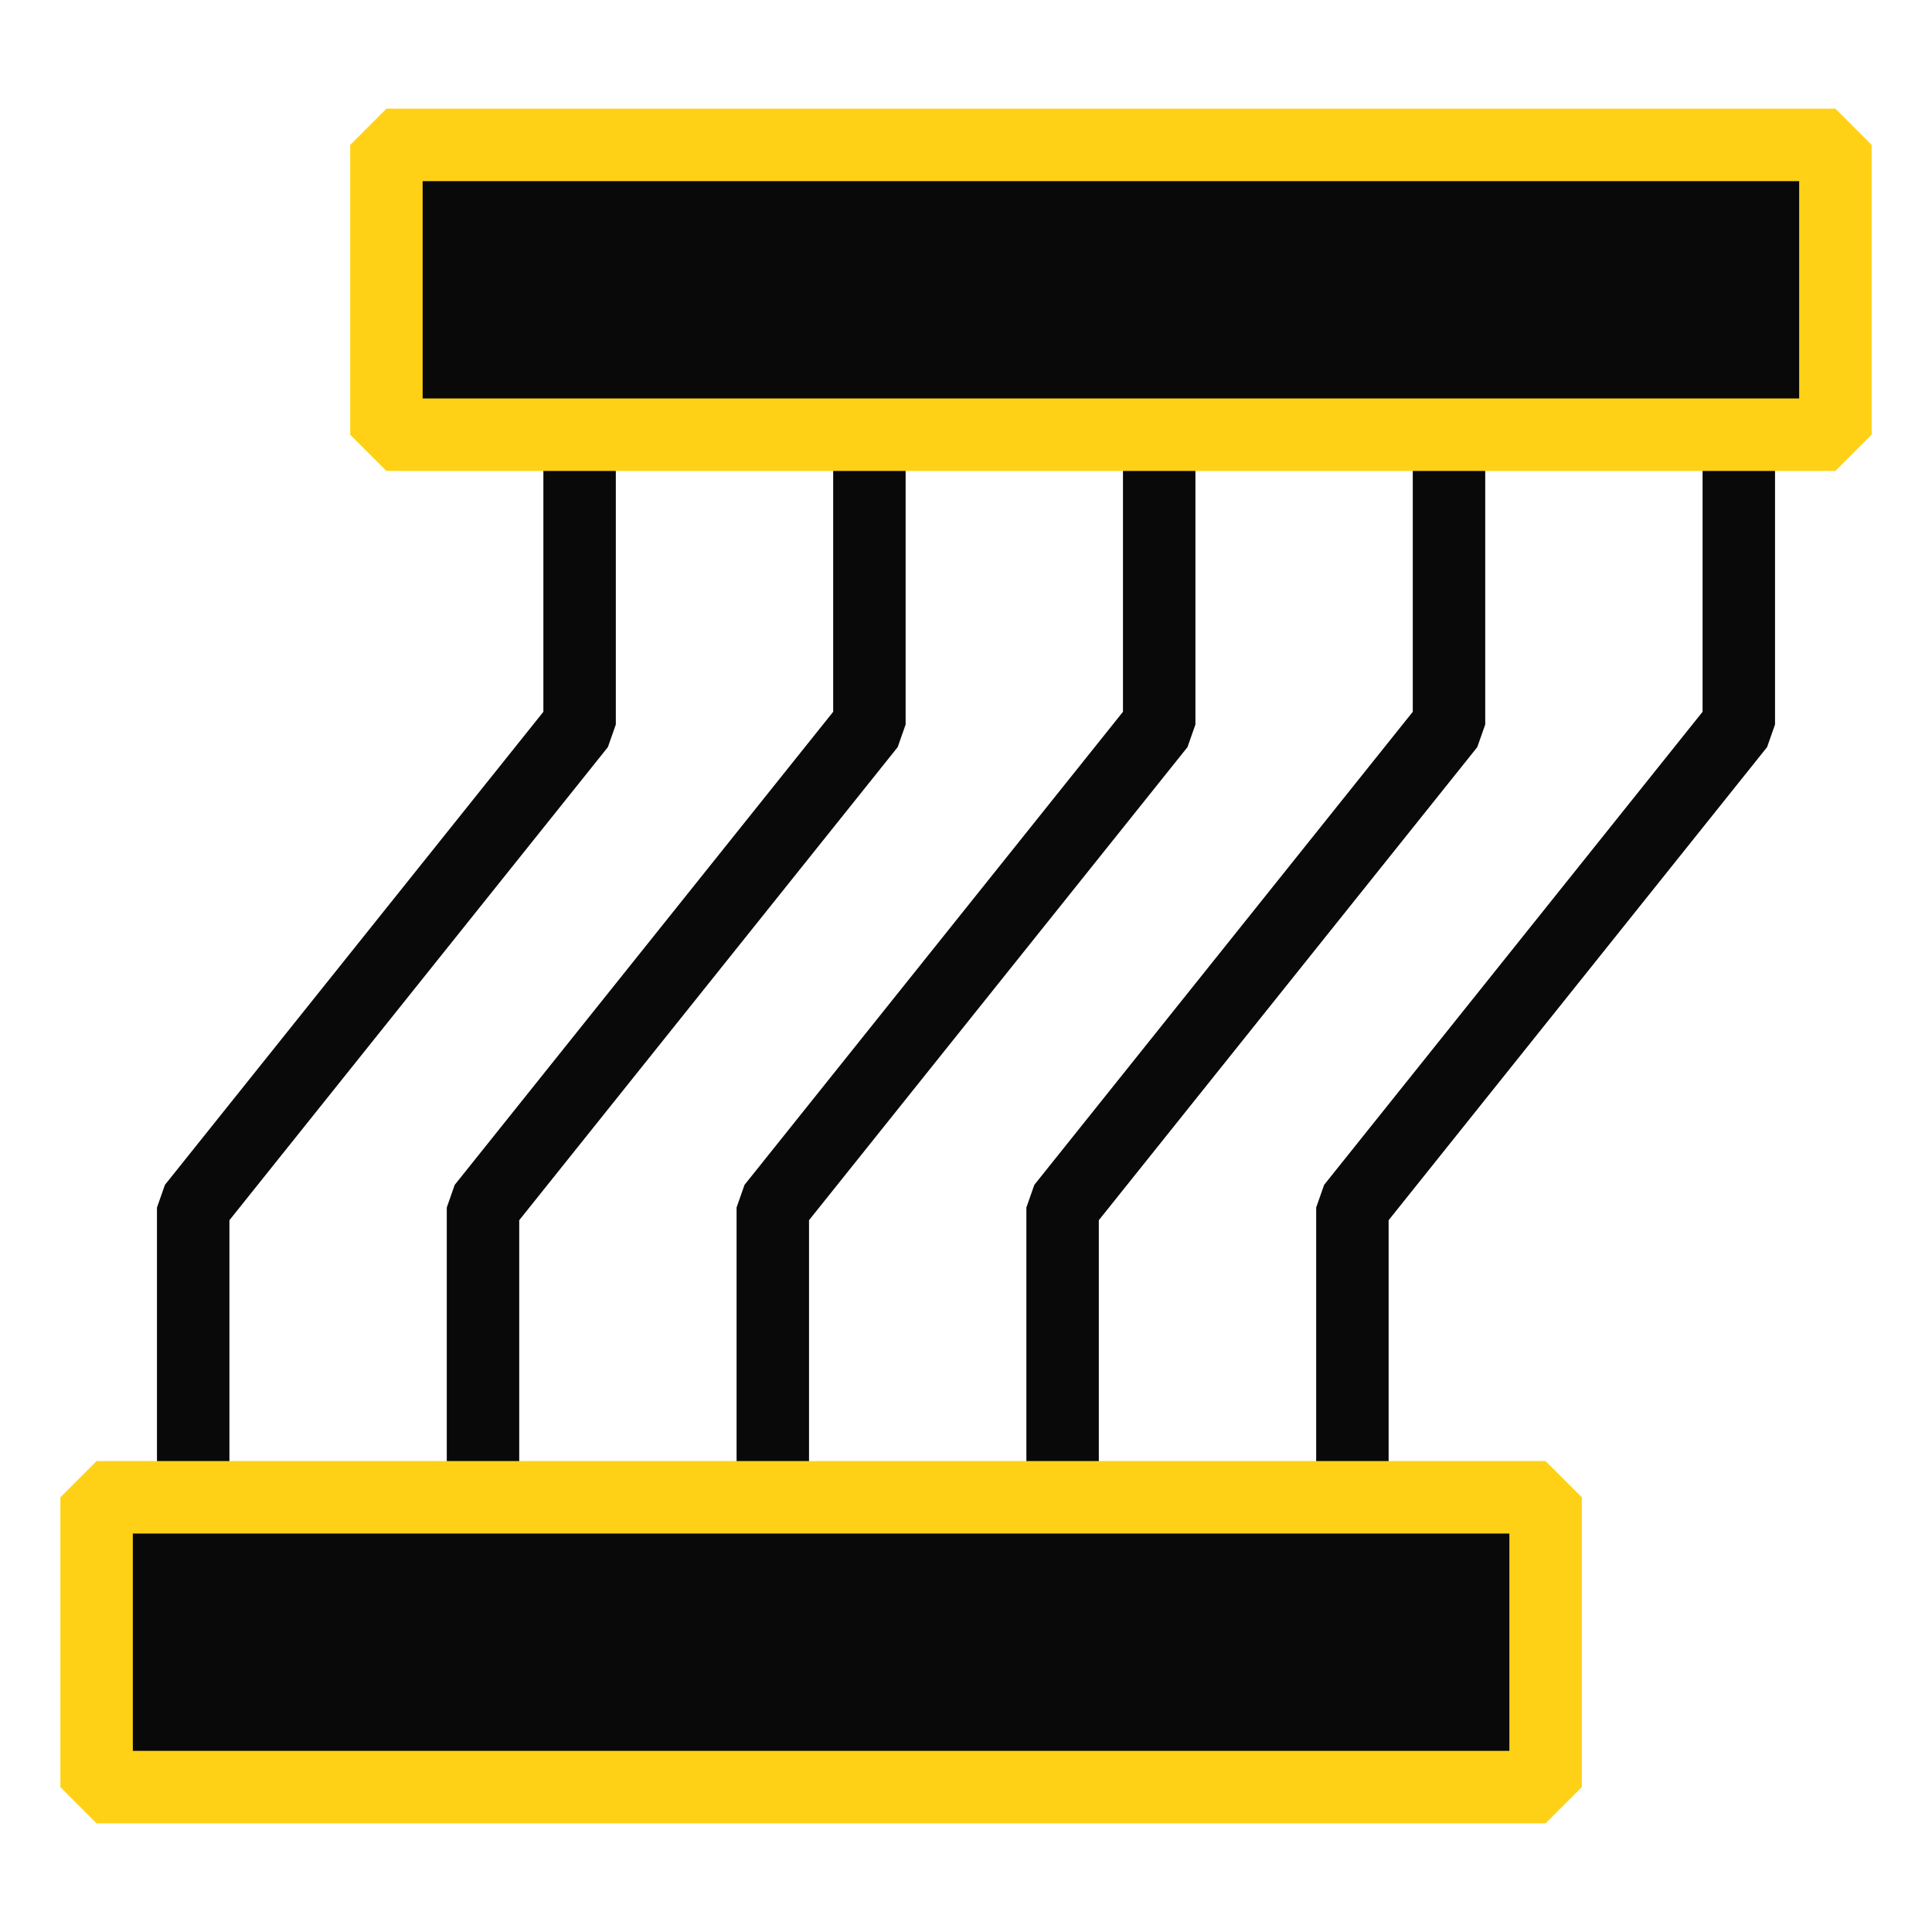
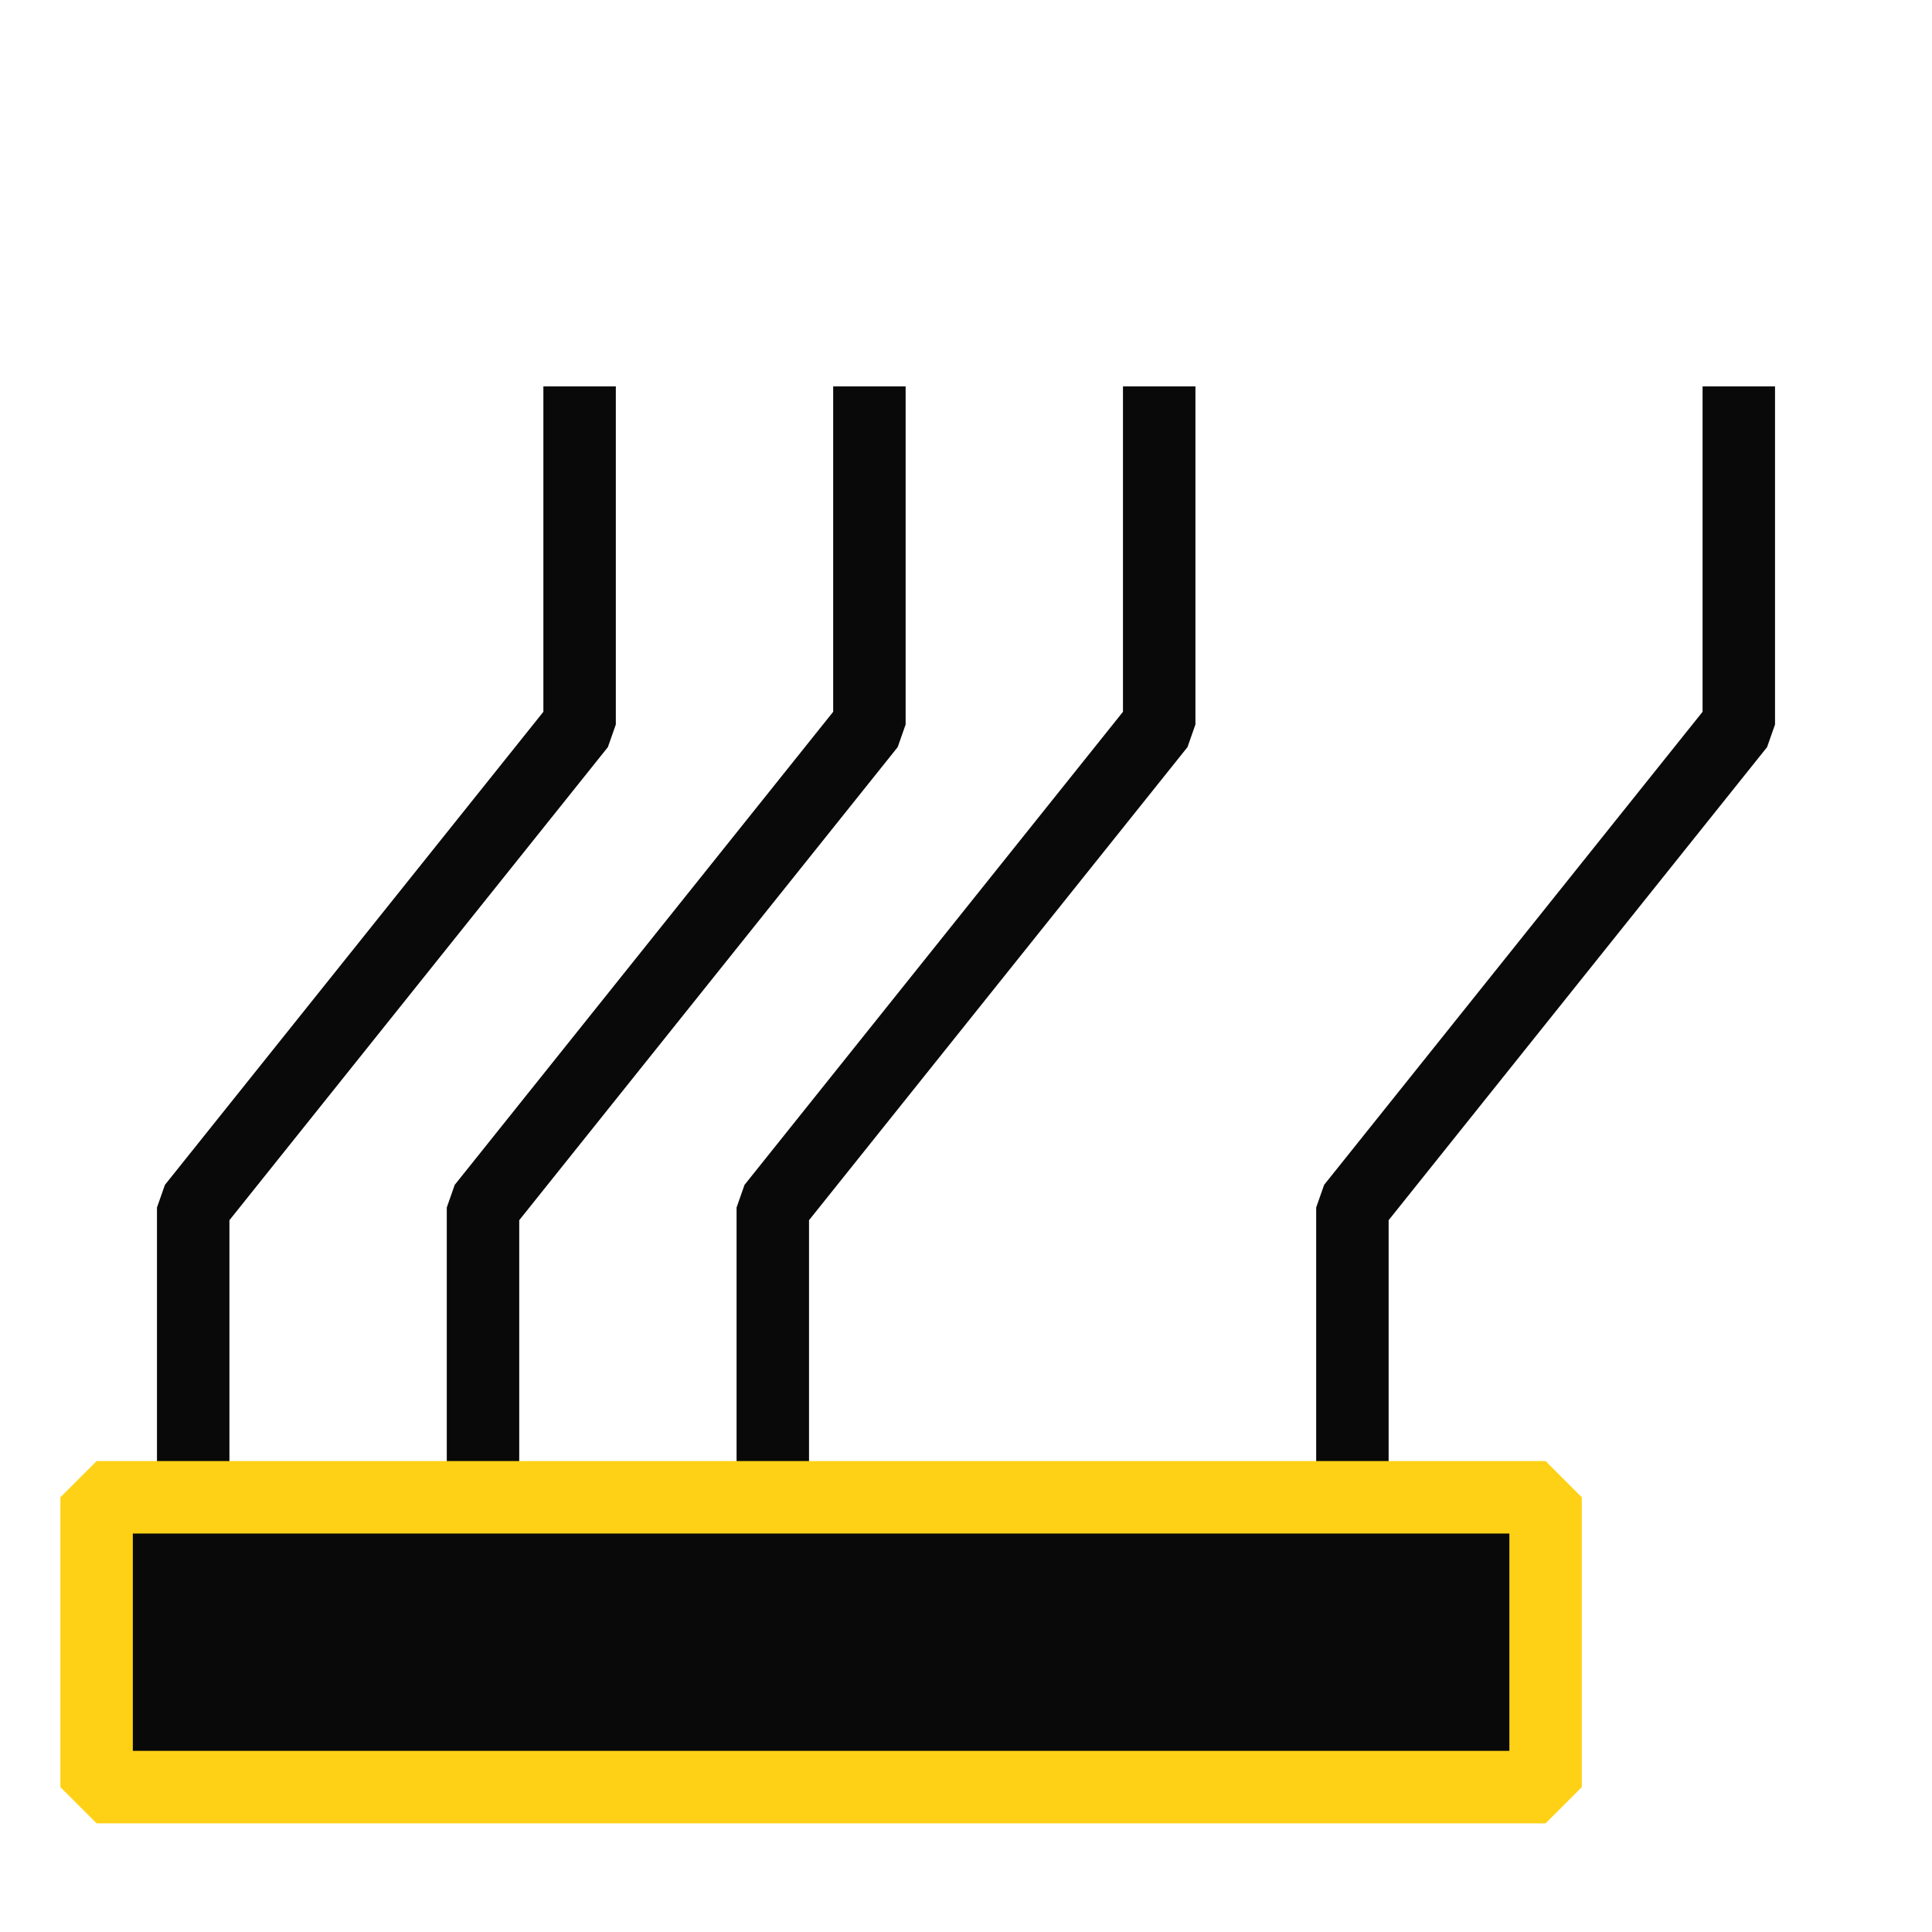
<svg xmlns="http://www.w3.org/2000/svg" width="40" height="40" viewBox="0 0 40 40" fill="none">
  <path d="M28 31.25L28 25L36 15L36 8.75" stroke="#090909" stroke-width="1.5" stroke-linecap="square" stroke-linejoin="bevel" />
-   <path d="M22 31.25L22 25L30 15L30 8.75" stroke="#090909" stroke-width="1.5" stroke-linecap="square" stroke-linejoin="bevel" />
  <path d="M16 31.25L16 25L24 15L24 8.75" stroke="#090909" stroke-width="1.5" stroke-linecap="square" stroke-linejoin="bevel" />
  <path d="M10 31.25L10 25L18 15L18 8.75" stroke="#090909" stroke-width="1.5" stroke-linecap="square" stroke-linejoin="bevel" />
  <path d="M4 31.25L4 25L12 15L12 8.75" stroke="#090909" stroke-width="1.5" stroke-linecap="square" stroke-linejoin="bevel" />
  <rect x="2" y="31" width="30" height="6" fill="#090909" stroke="#FFD116" stroke-width="1.5" stroke-linecap="square" stroke-linejoin="bevel" />
-   <rect x="8" y="3" width="30" height="6" fill="#090909" stroke="#FFD116" stroke-width="1.5" stroke-linecap="square" stroke-linejoin="bevel" />
</svg>